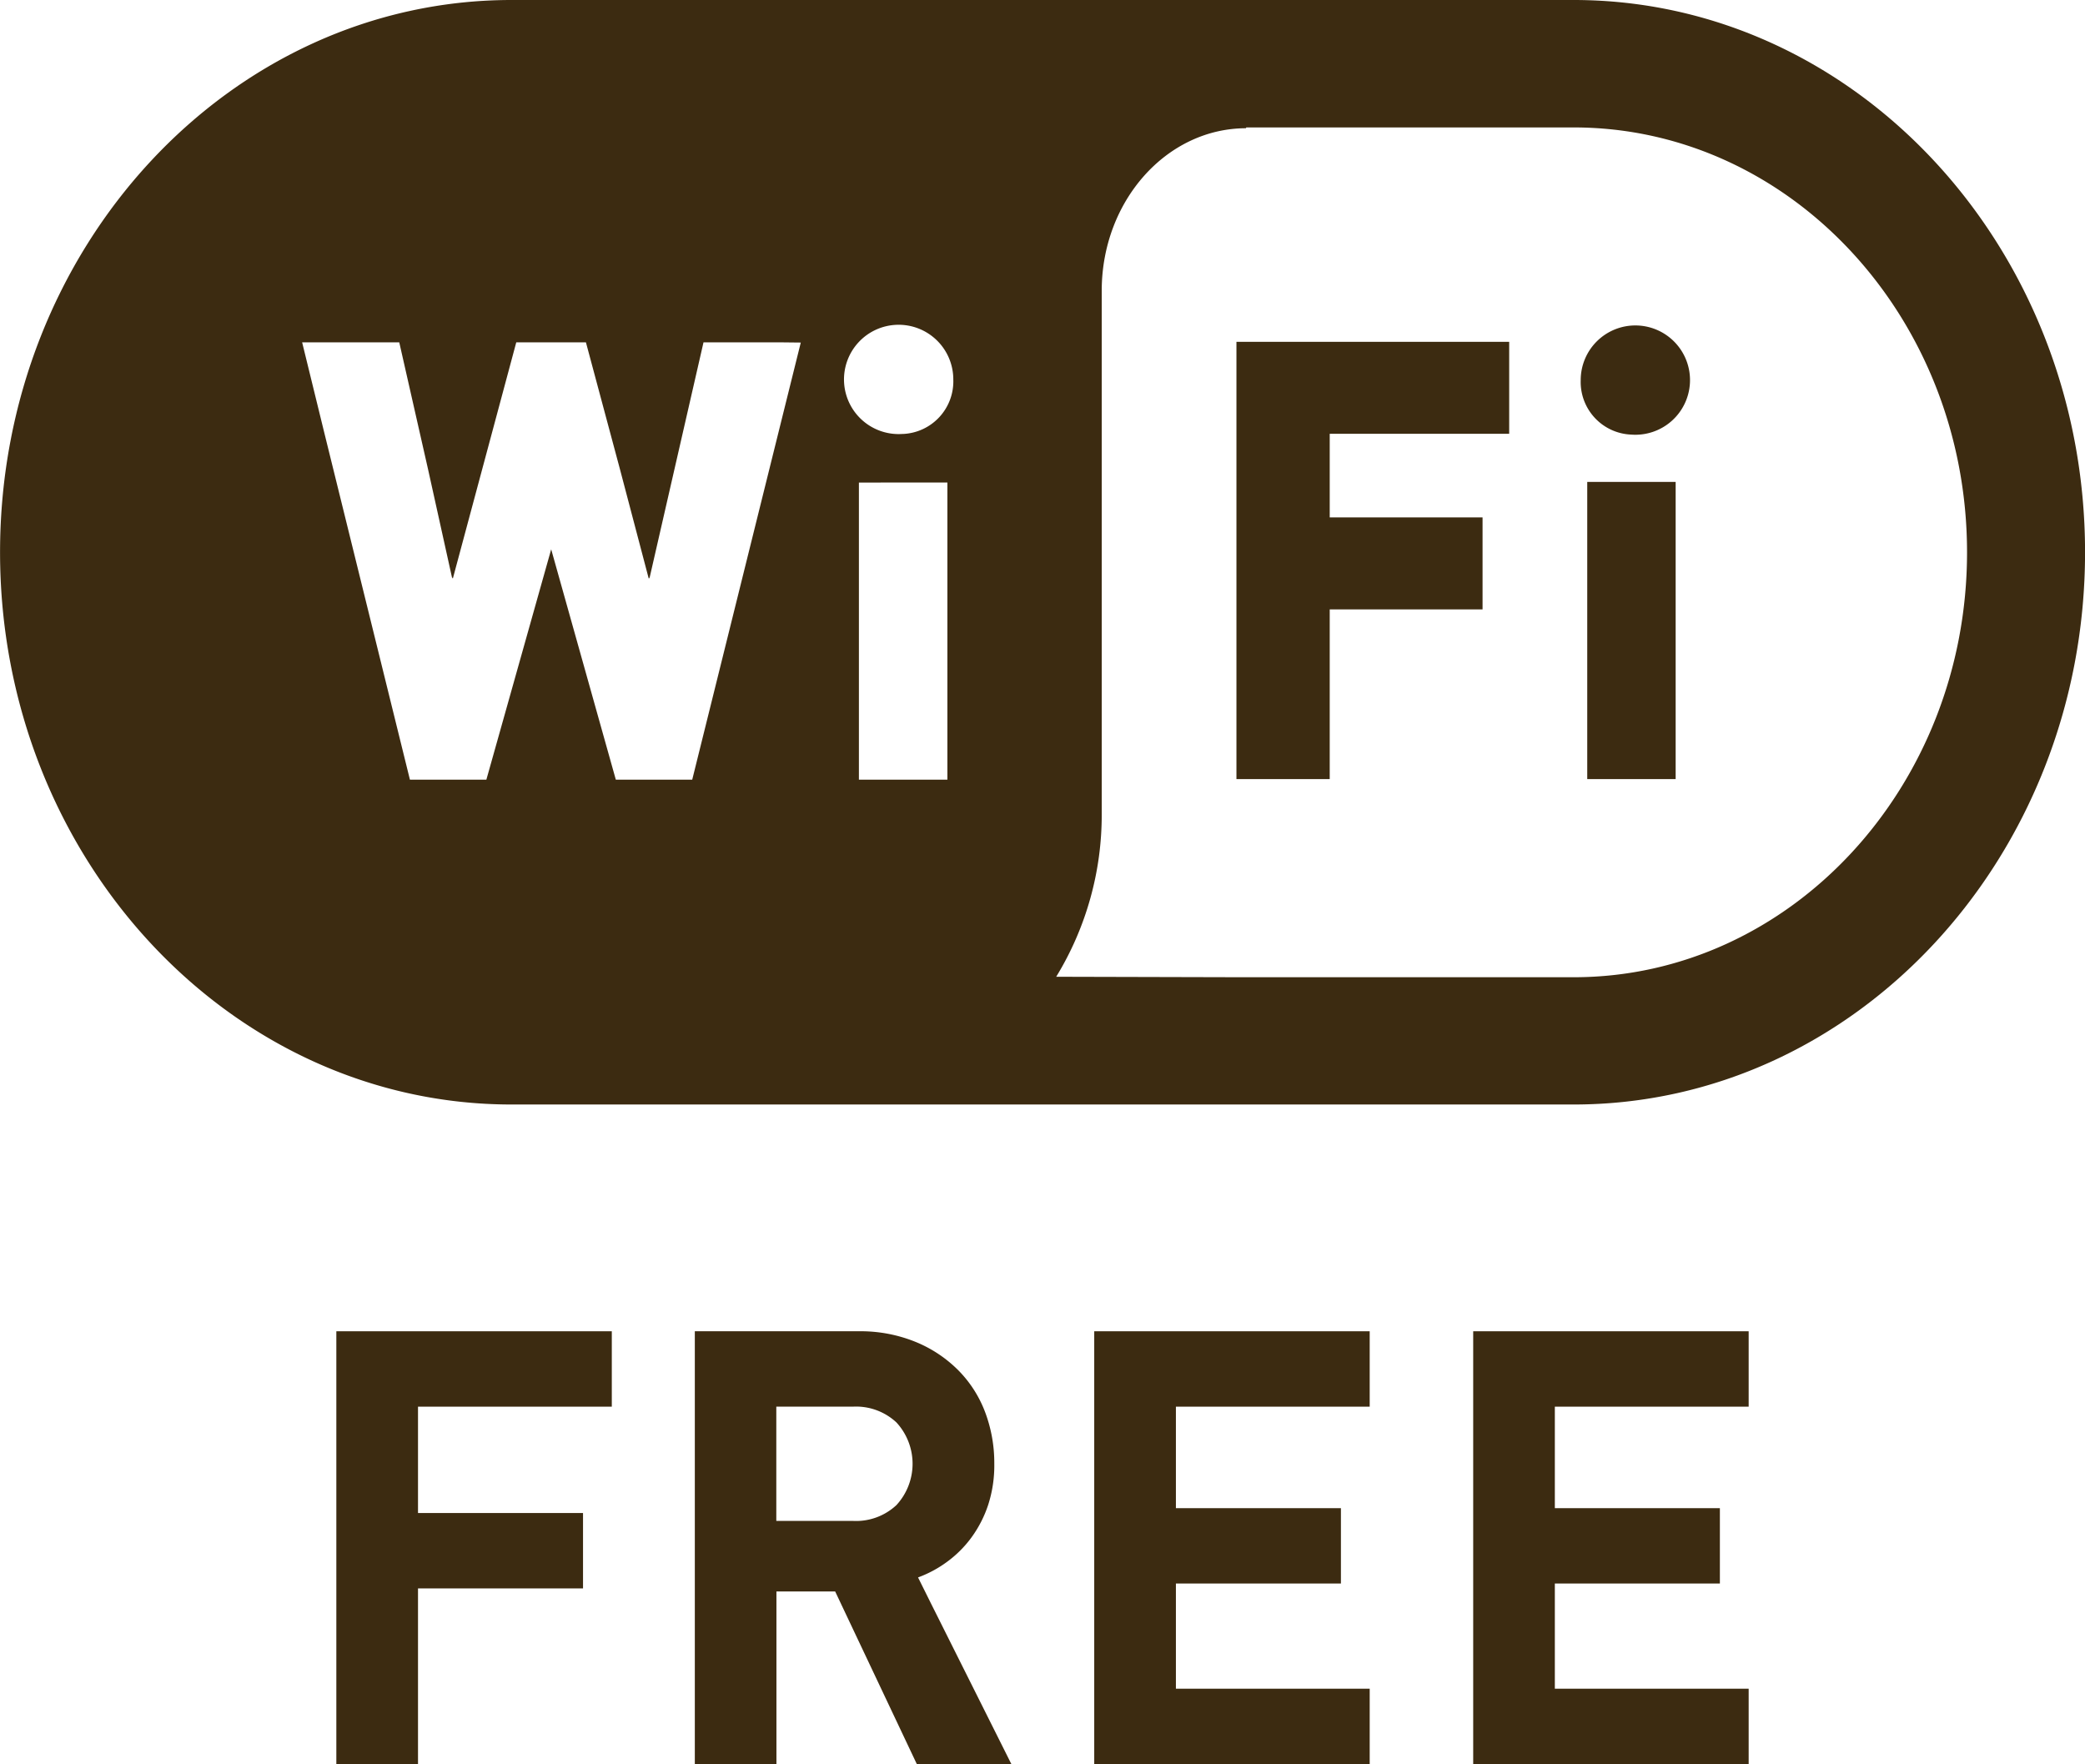
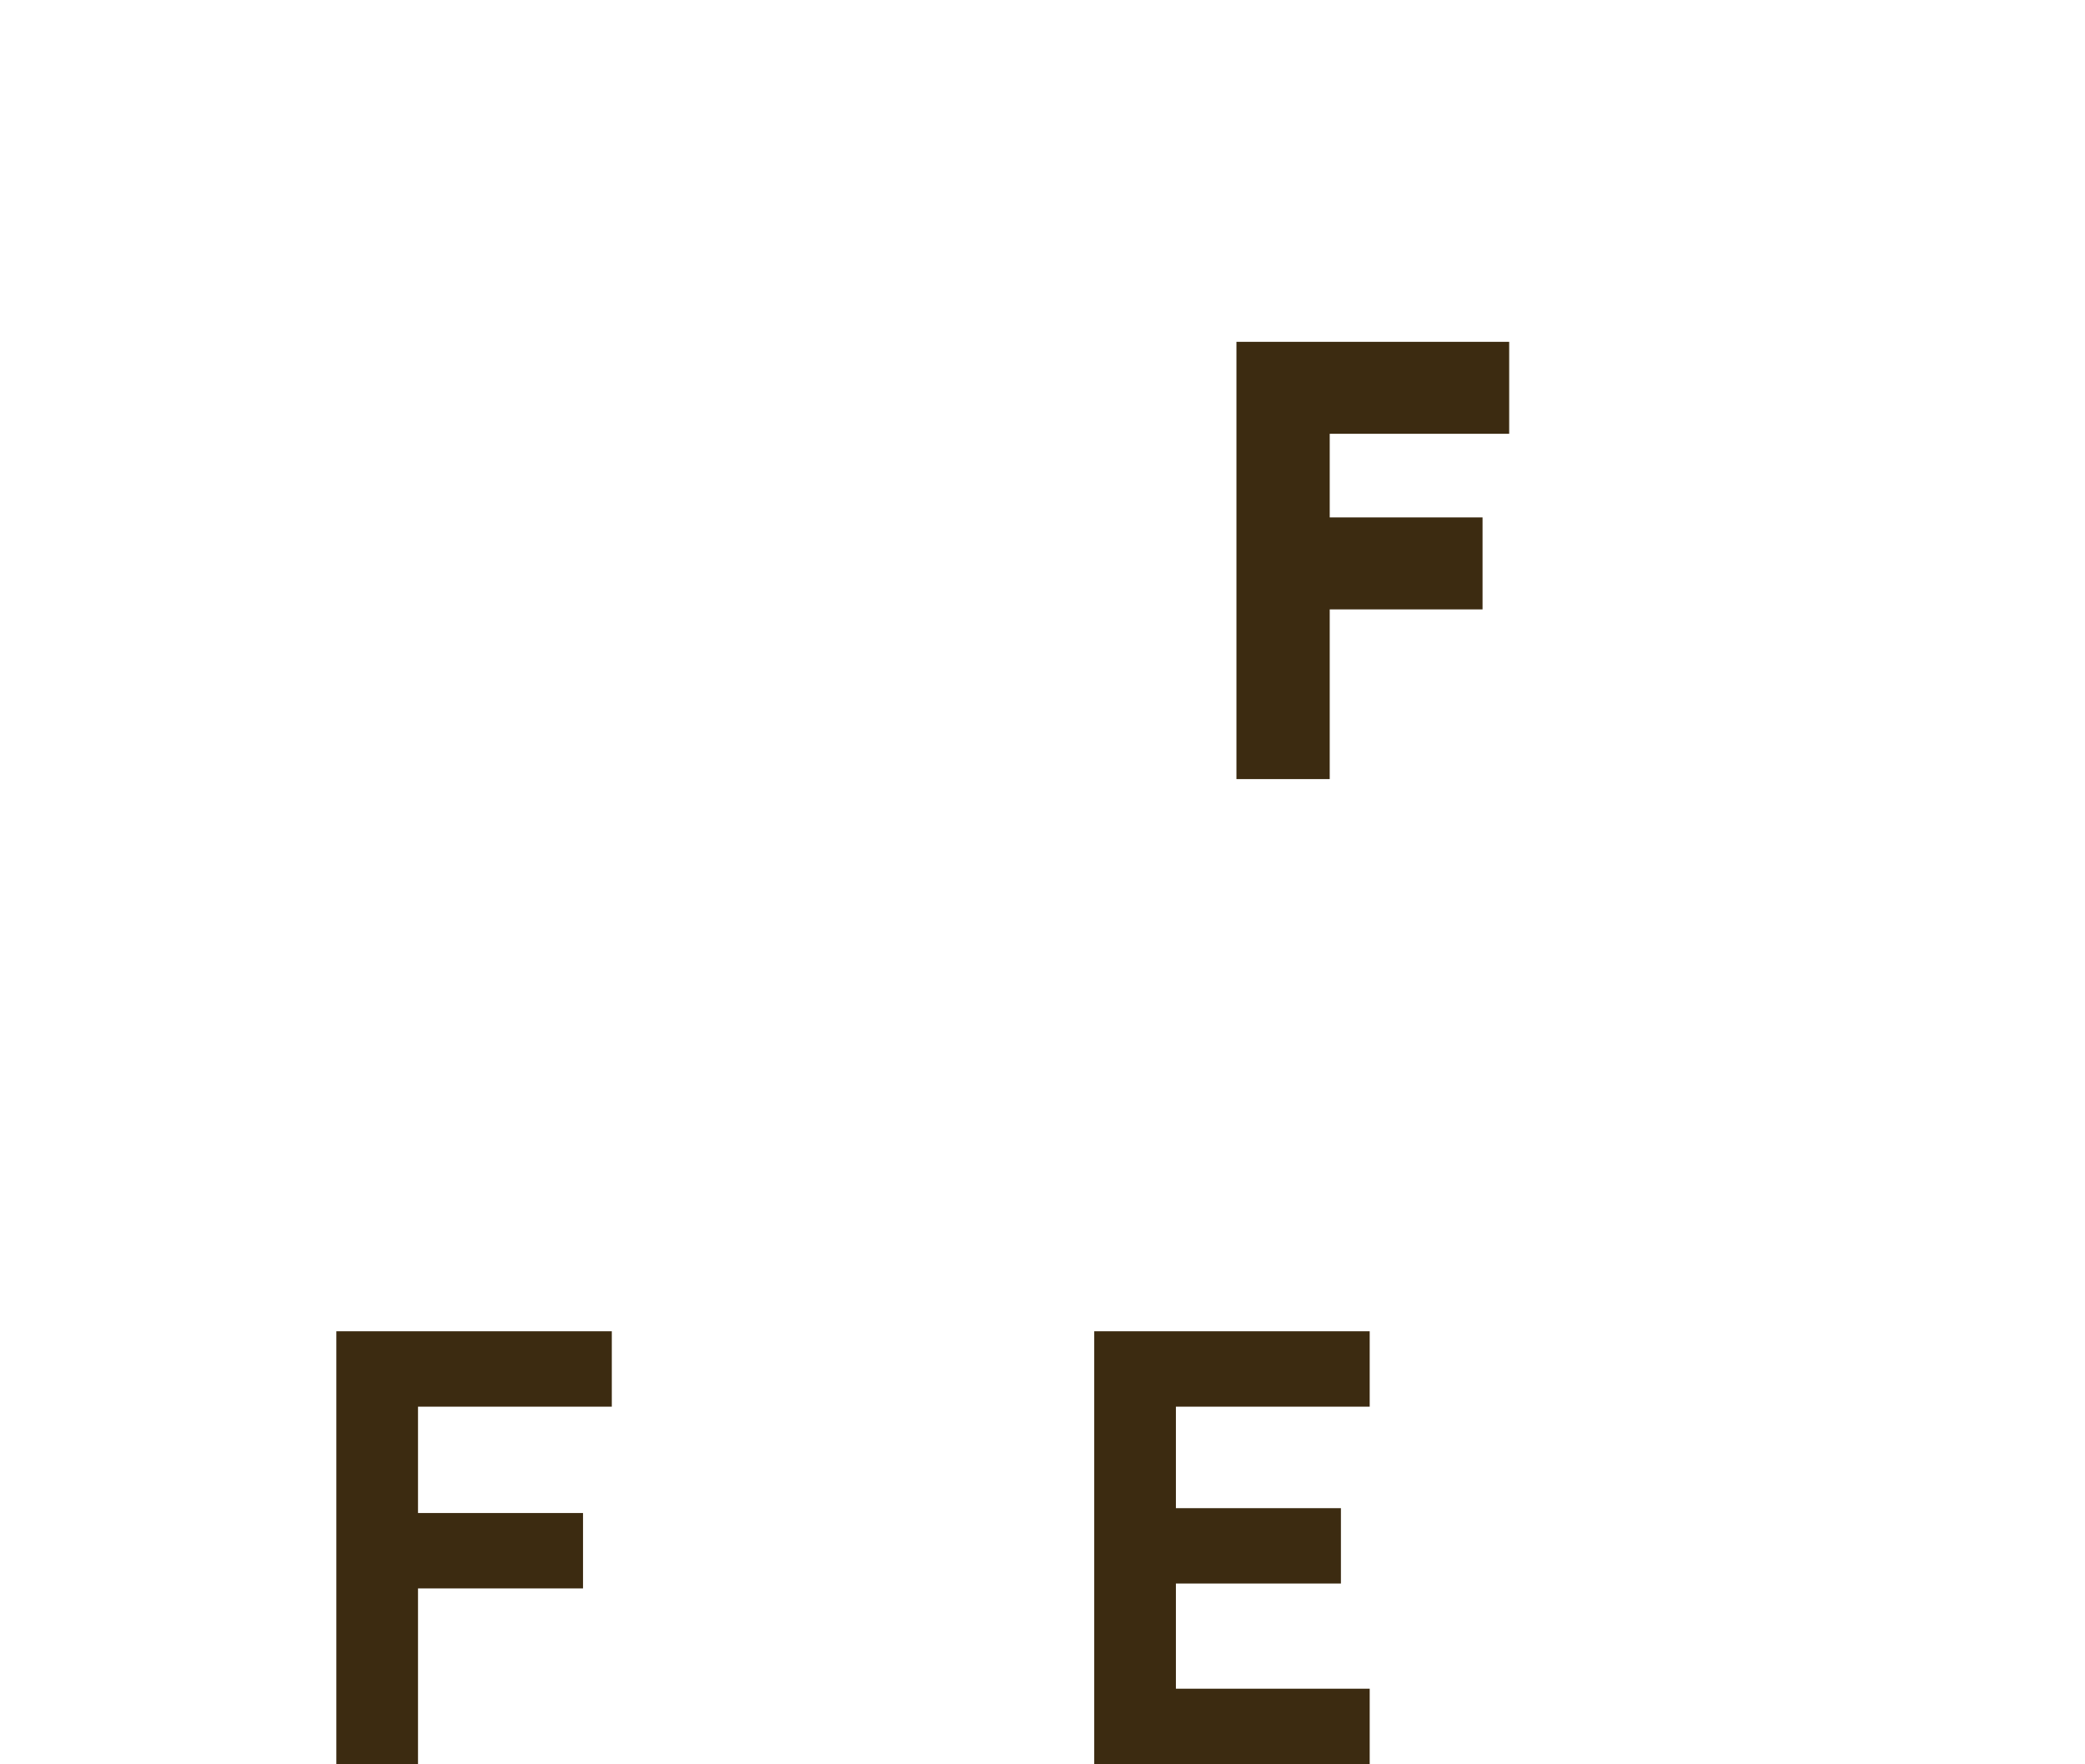
<svg xmlns="http://www.w3.org/2000/svg" id="レイヤー_1" data-name="レイヤー 1" width="80.421" height="68.04" viewBox="0 0 80.421 68.04">
  <defs>
    <style>.cls-1{fill:#3c2b11;}</style>
  </defs>
  <title>i_wifi</title>
-   <path class="cls-1" d="M317.7,387.479h-40.97c-10.879,0-19.728,9.561-19.728,21.3s8.849,21.3,19.728,21.3H317.7c10.874,0,19.723-9.554,19.723-21.3S328.572,387.479,317.7,387.479Zm-43.258,22.31.012-.045.012.052,2.447-9.113H279.6l1.308,4.877,1.115,4.235.01-.045.014.052,2.088-9.119h3l.752.008L283.7,417.55h-2.947l-2.493-8.885-2.5,8.885h-2.949L269.5,404.136l-.846-3.453H272.4l1.108,4.885Zm19.1-3.7V417.55h-3.413V406.091Zm-1.718-1.874a2.108,2.108,0,1,1,1.946-2.1A2.031,2.031,0,0,1,291.819,404.217Zm5.915,20.937a11.962,11.962,0,0,0,1.756-6.283V398.693c0-3.46,2.5-6.268,5.57-6.268v-.031H317.7c8.365,0,15.171,7.356,15.171,16.388S326.063,425.17,317.7,425.17H304.84Z" transform="translate(-257 -387.479)" />
  <polygon class="cls-1" points="47.691 13.184 47.691 30.049 51.289 30.049 51.289 23.504 57.184 23.504 57.184 19.994 57.184 19.984 57.184 19.984 57.184 19.956 51.289 19.956 51.289 16.731 58.211 16.731 58.211 13.184 47.691 13.184" />
-   <rect class="cls-1" x="61.222" y="18.587" width="3.41" height="11.462" />
-   <path class="cls-1" d="M319.917,404.241a2.108,2.108,0,1,0-1.947-2.1A2.031,2.031,0,0,0,319.917,404.241Z" transform="translate(-257 -387.479)" />
  <polygon class="cls-1" points="12.973 51.346 12.973 67.961 12.973 68.013 12.973 68.013 12.973 68.04 16.123 68.04 16.123 61.264 22.488 61.264 22.488 58.356 16.123 58.356 16.123 54.254 23.598 54.254 23.598 51.346 12.973 51.346" />
-   <path class="cls-1" d="M292.41,448.319a4.487,4.487,0,0,0,1.117-.6,4.327,4.327,0,0,0,.94-.937,4.553,4.553,0,0,0,.646-1.255,4.944,4.944,0,0,0,.238-1.593,5.557,5.557,0,0,0-.351-1.983,4.6,4.6,0,0,0-1.032-1.616,4.976,4.976,0,0,0-1.653-1.1,5.618,5.618,0,0,0-2.2-.41H283.8v16.694h3.148V448.86h2.265l3.15,6.659h3.647l-3.093-6.18Zm-2.5-2.179h-2.967v-4.408h2.967a2.281,2.281,0,0,1,1.666.609,2.352,2.352,0,0,1,0,3.189A2.281,2.281,0,0,1,289.913,446.14Z" transform="translate(-257 -387.479)" />
  <polygon class="cls-1" points="42.206 51.346 42.206 68.04 52.831 68.04 52.831 65.132 45.356 65.132 45.356 61.075 51.721 61.075 51.721 58.169 45.356 58.169 45.356 54.254 52.831 54.254 52.831 51.346 42.206 51.346" />
-   <polygon class="cls-1" points="56.823 51.346 56.823 68.04 67.448 68.04 67.448 65.132 59.972 65.132 59.972 61.075 66.338 61.075 66.338 58.169 59.972 58.169 59.972 54.254 67.448 54.254 67.448 51.346 56.823 51.346" />
</svg>